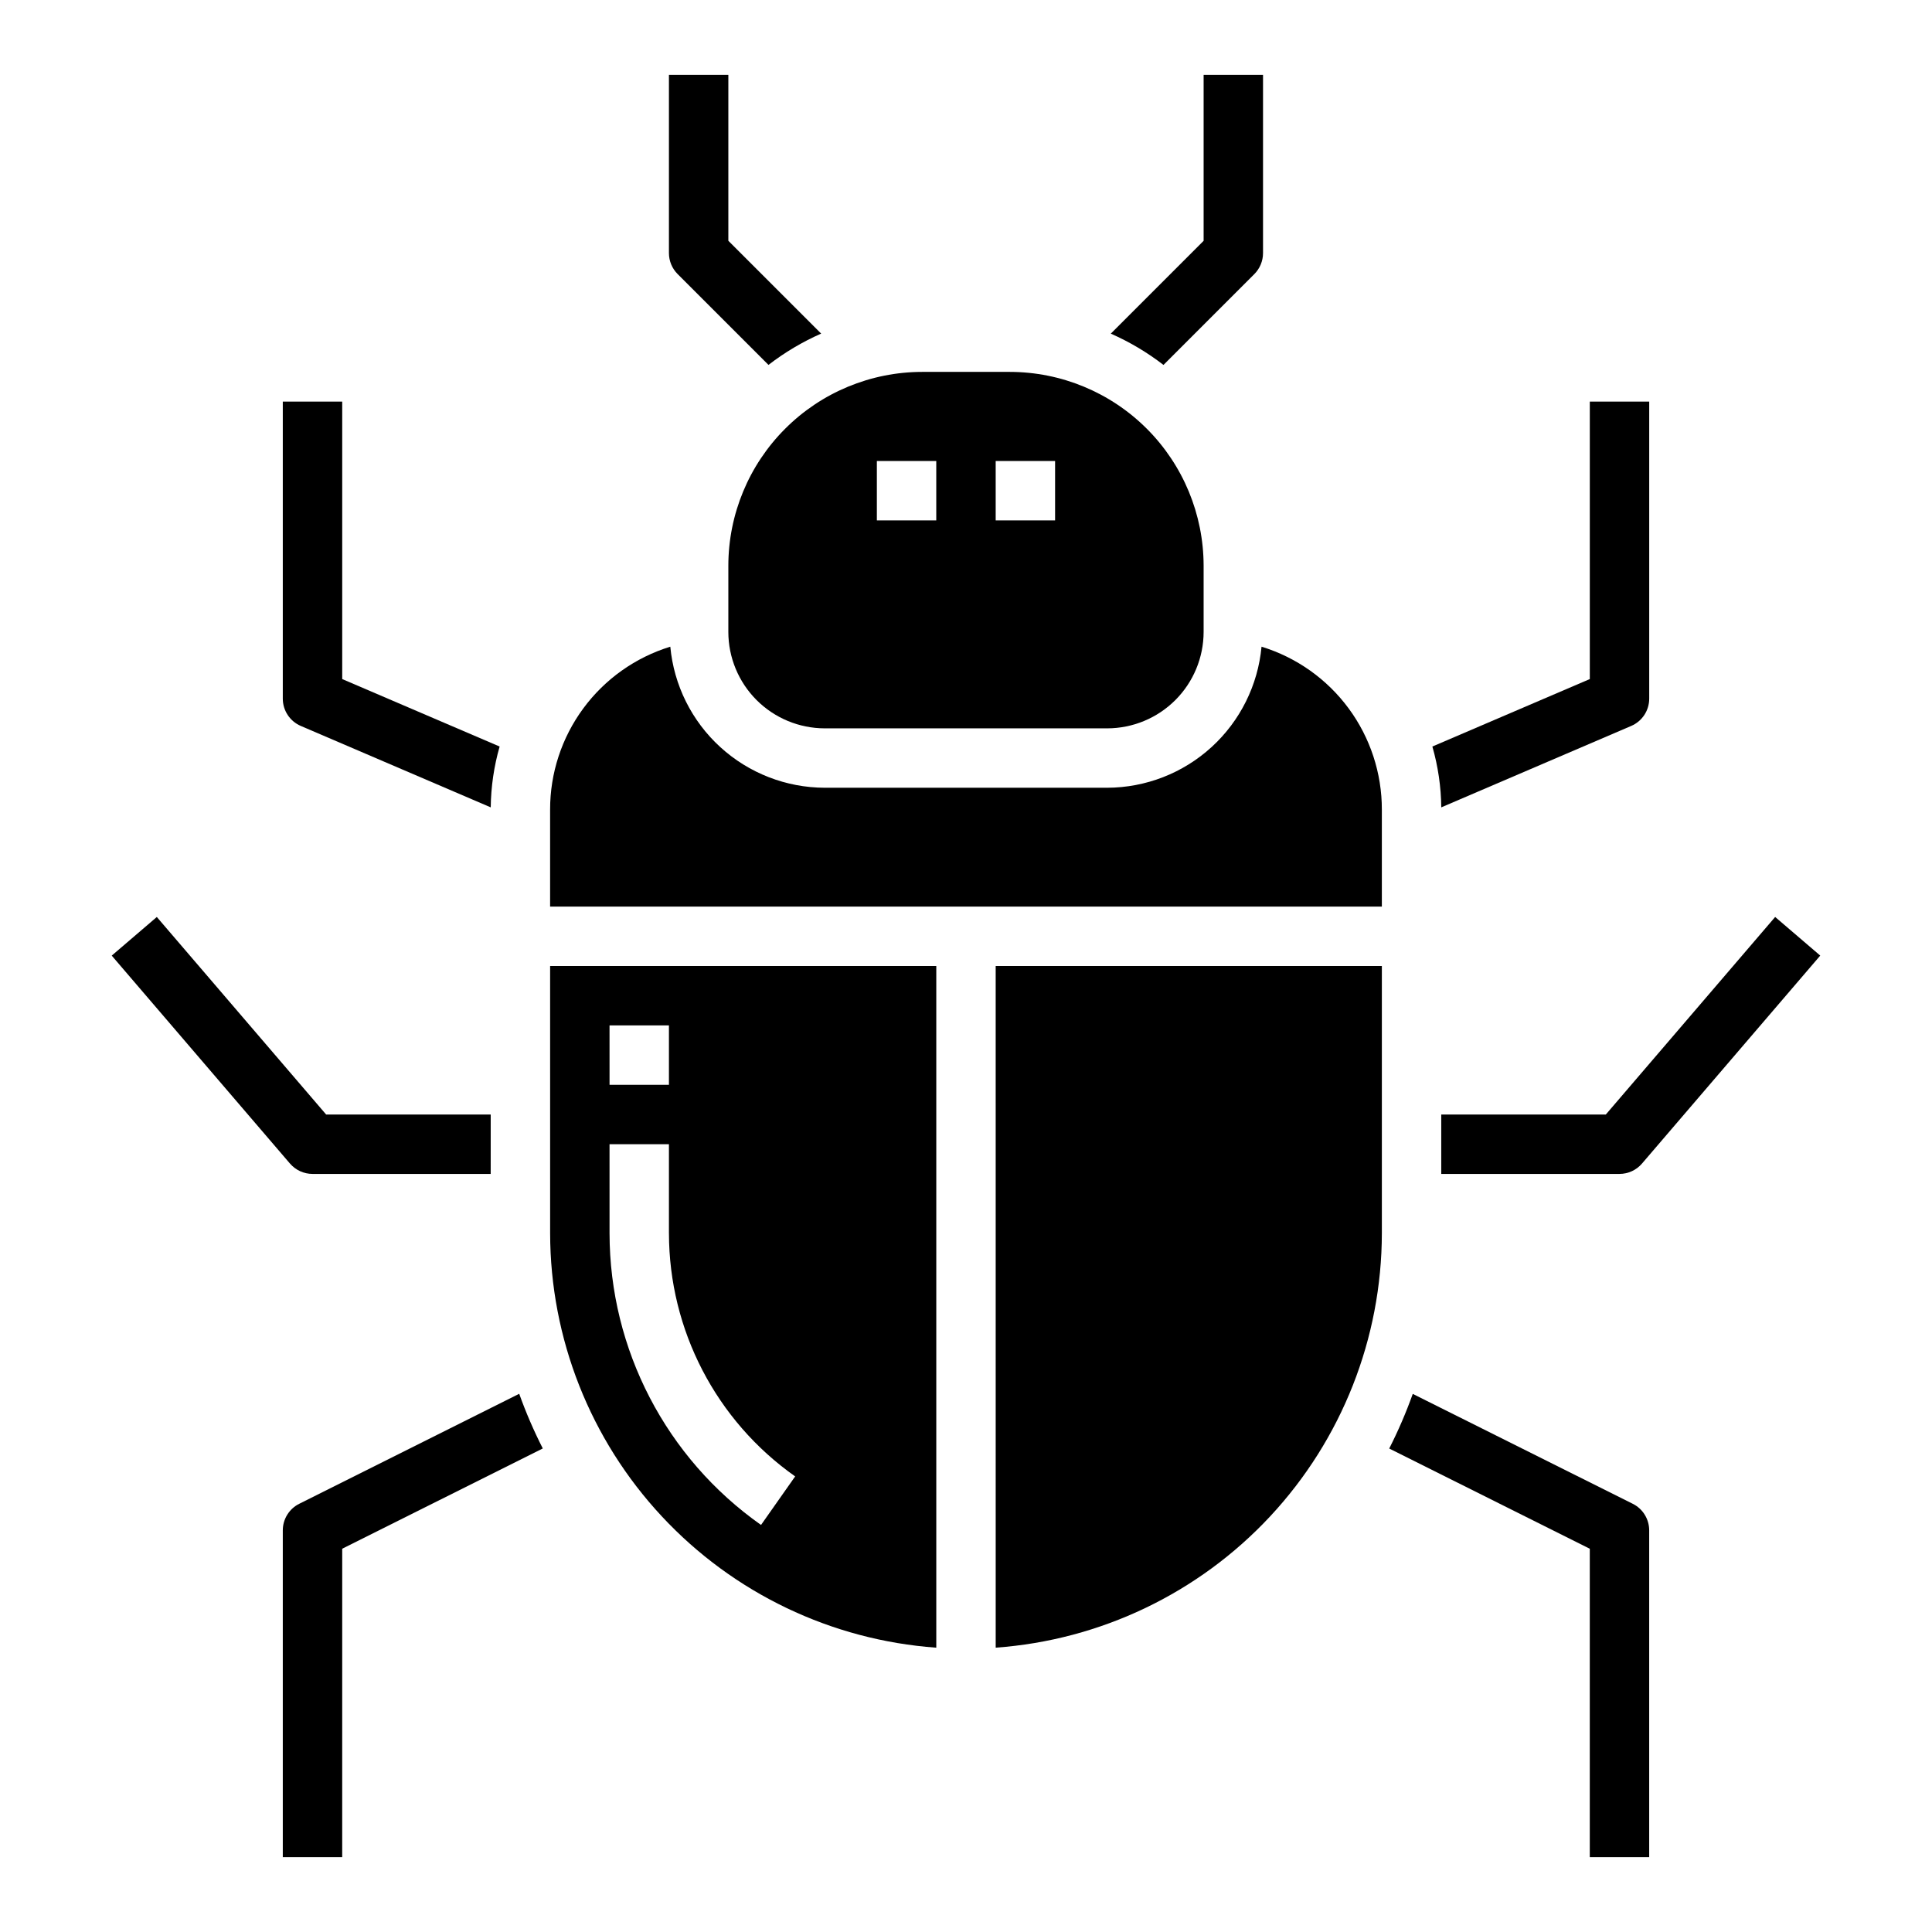
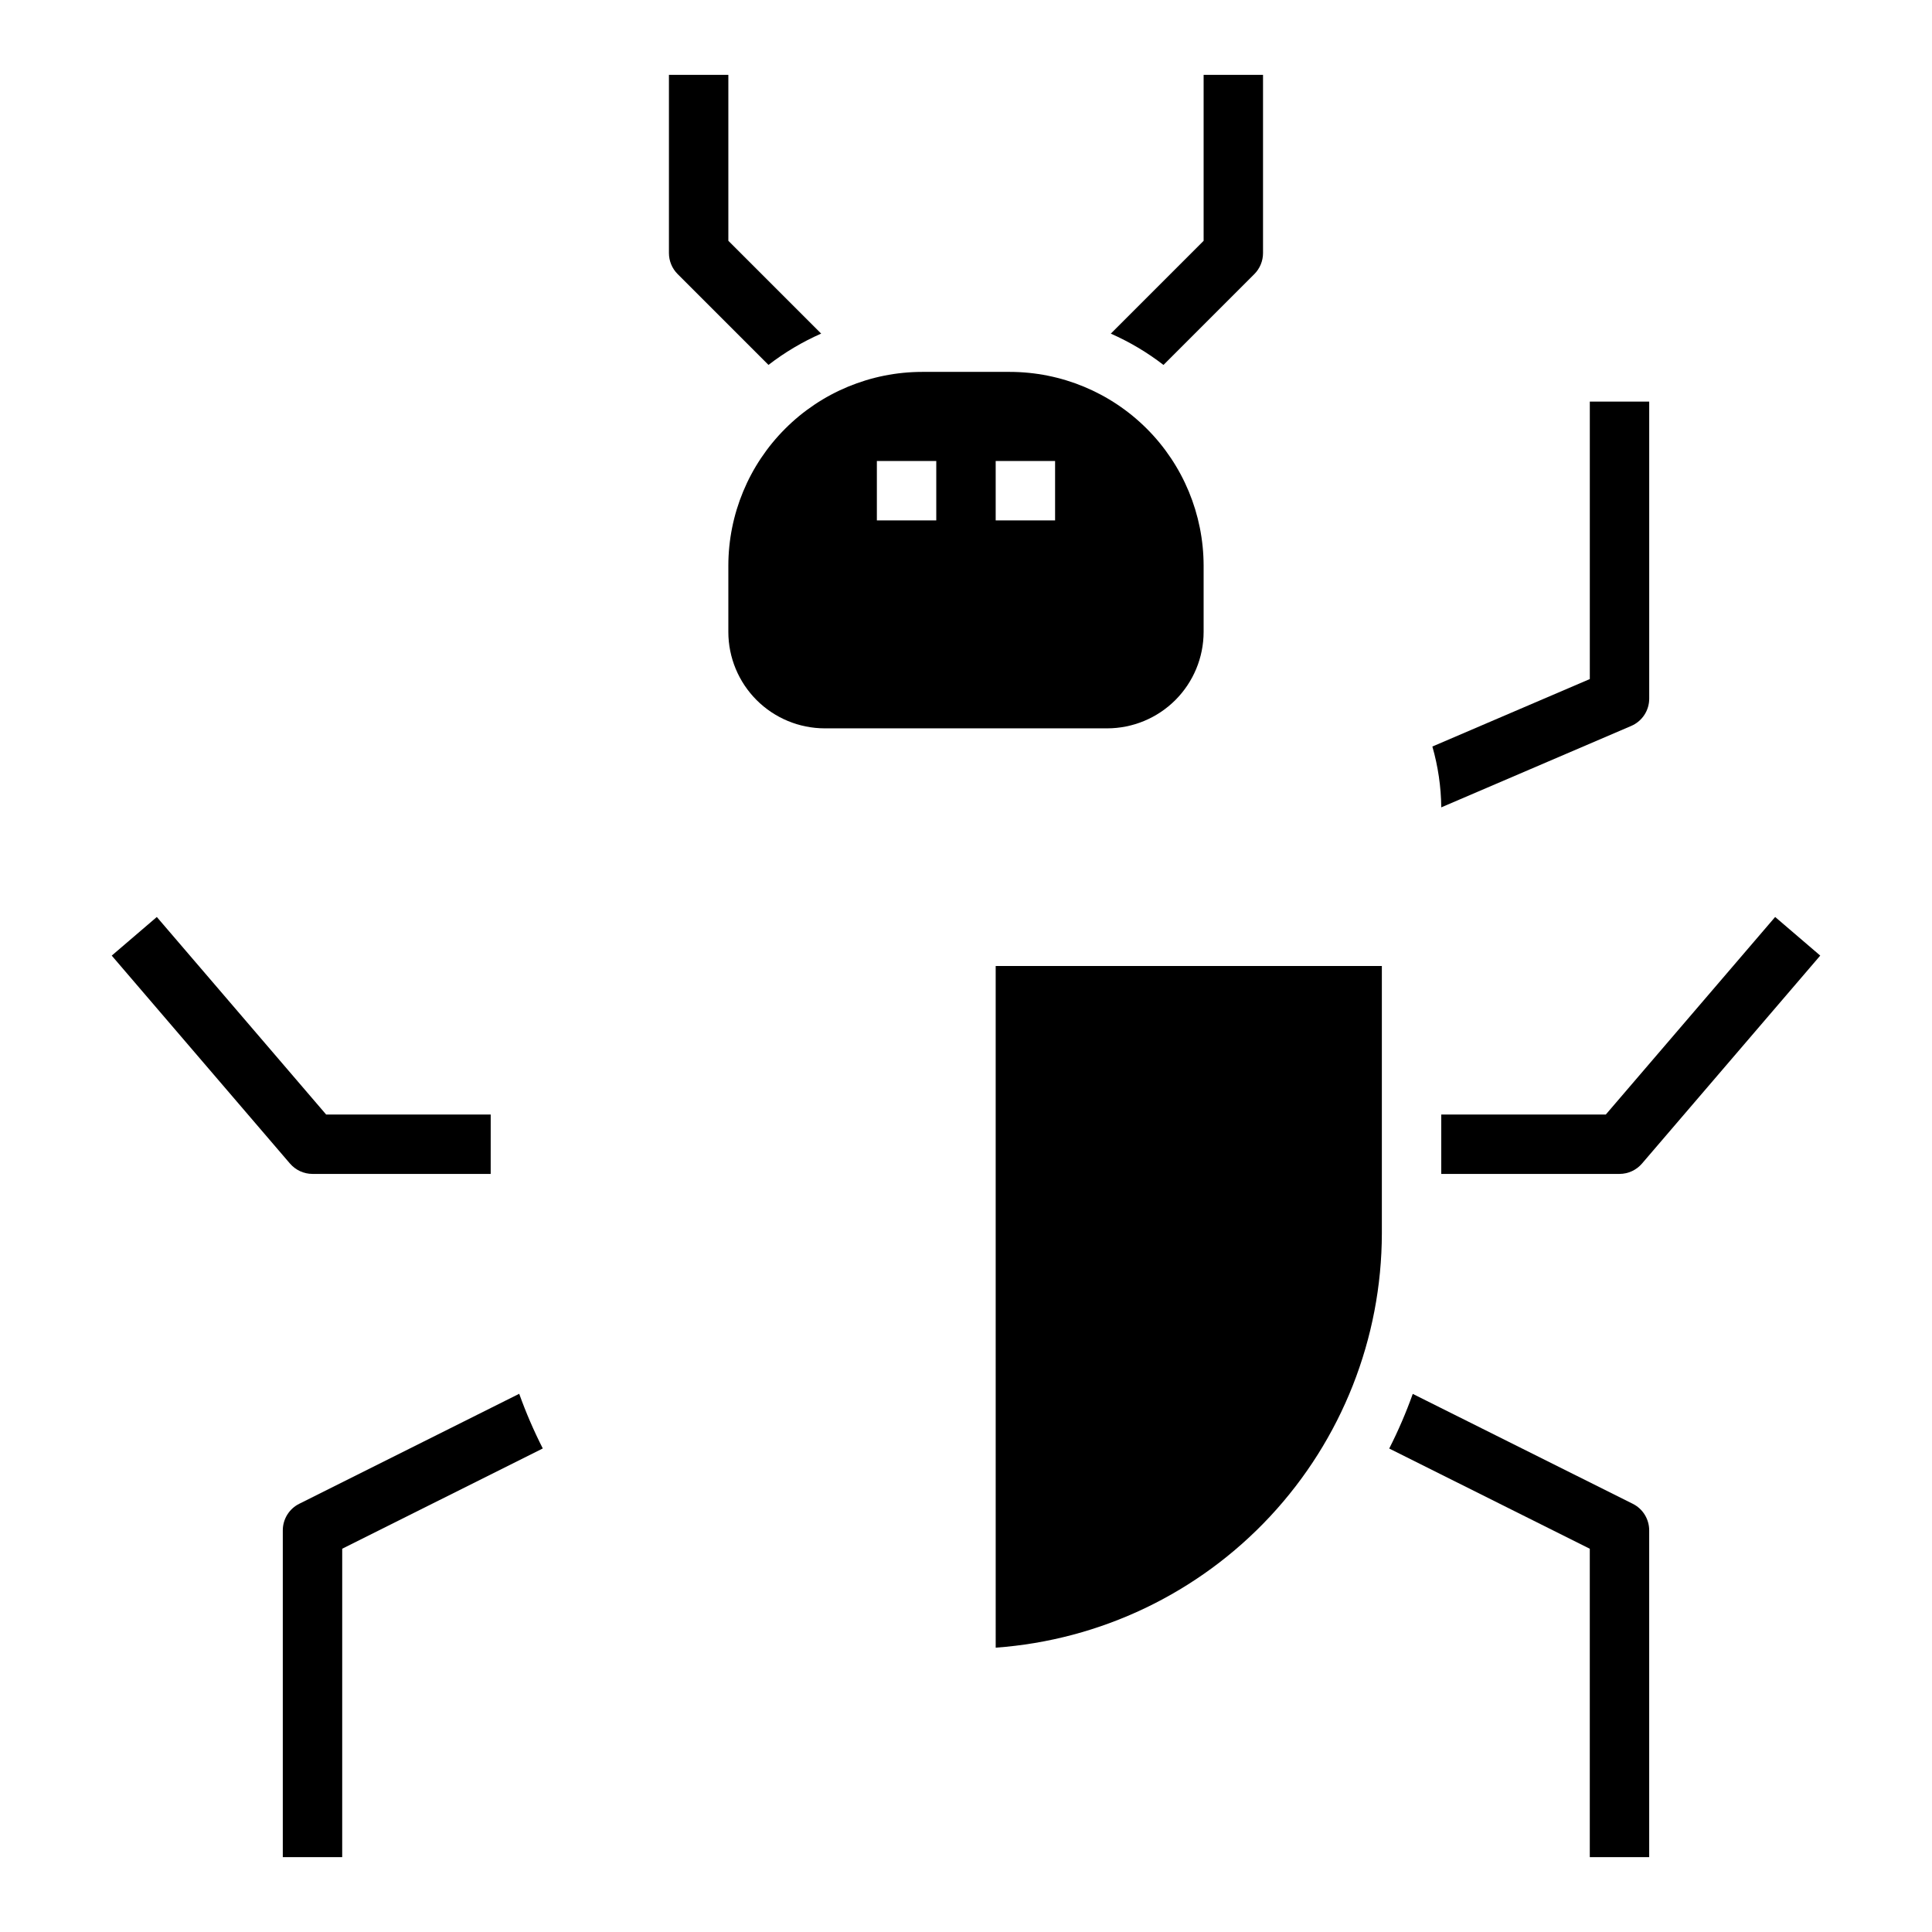
<svg xmlns="http://www.w3.org/2000/svg" fill="#000000" width="800px" height="800px" version="1.1" viewBox="144 144 512 512">
  <g>
-     <path d="m289.79 470.85c0.043 27.84 10.617 54.637 29.602 75.004 18.98 20.367 44.965 32.801 72.734 34.801v-180.65h-102.34zm15.742-55.105h15.742v15.742l-15.738 0.004zm0 31.488h15.742v23.617h0.004c0.027 25.629 12.5 49.652 33.449 64.414l-9.047 12.863c-25.145-17.703-40.117-46.523-40.145-77.277z" />
    <path d="m362.57 337.02h74.848c6.773-0.008 13.27-2.703 18.062-7.492 4.789-4.789 7.484-11.285 7.492-18.062v-17.562c-0.02-13.613-5.434-26.664-15.059-36.289-9.629-9.629-22.68-15.043-36.293-15.059h-23.254c-13.613 0.016-26.664 5.43-36.289 15.059-9.629 9.625-15.043 22.676-15.059 36.289v17.562c0.004 6.777 2.699 13.273 7.488 18.062 4.793 4.789 11.289 7.484 18.062 7.492zm45.297-70.848h15.742v15.742h-15.742zm-31.488 0h15.742v15.742h-15.742z" />
-     <path d="m478.32 315.38c-0.949 10.199-5.668 19.68-13.23 26.594-7.562 6.91-17.426 10.758-27.672 10.789h-74.848c-10.25-0.023-20.125-3.867-27.691-10.781-7.57-6.91-12.289-16.395-13.242-26.602-9.234 2.836-17.316 8.566-23.051 16.344-5.734 7.773-8.82 17.188-8.801 26.848v25.68h220.42v-25.68c0.016-9.664-3.07-19.078-8.812-26.855-5.738-7.777-13.828-13.504-23.07-16.336z" />
    <path d="m407.87 580.65c27.77-2 53.754-14.434 72.734-34.801 18.984-20.367 29.559-47.164 29.602-75.004v-70.848h-102.34z" />
    <path d="m337.02 207.81v-43.977h-15.746v47.234c0 2.086 0.832 4.09 2.309 5.566l24.074 24.074-0.004-0.004c4.301-3.32 8.992-6.106 13.965-8.297z" />
    <path d="m476.41 216.64c1.473-1.477 2.305-3.481 2.305-5.566v-47.234h-15.742v43.977l-24.602 24.602v-0.004c4.973 2.191 9.664 4.977 13.965 8.297z" />
-     <path d="m234.69 323.96v-73.531h-15.746v78.719c0 3.148 1.879 5.996 4.769 7.234l50.336 21.578c0.062-5.453 0.855-10.875 2.359-16.121z" />
    <path d="m230.43 439.36-44.871-52.348-11.949 10.234 47.23 55.105 0.004-0.004c1.492 1.746 3.672 2.75 5.965 2.754h47.23l0.004-15.742z" />
    <path d="m223.3 542.52c-2.672 1.332-4.356 4.059-4.356 7.043v86.594h15.742l0.004-81.727 53.152-26.574v-0.004c-2.387-4.691-4.473-9.527-6.246-14.484z" />
    <path d="m576.29 336.38c2.894-1.238 4.769-4.086 4.769-7.234v-78.719h-15.742v73.531l-41.723 17.879c1.504 5.246 2.301 10.668 2.359 16.121z" />
    <path d="m573.18 455.1c2.297 0 4.481-1.008 5.973-2.754l47.23-55.105-11.949-10.234-44.875 52.352h-43.613v15.742z" />
    <path d="m576.7 542.52-58.301-29.125v-0.004c-1.773 4.957-3.856 9.793-6.242 14.484l53.152 26.555v81.727h15.742v-86.594c0-2.984-1.684-5.711-4.352-7.043z" />
  </g>
</svg>